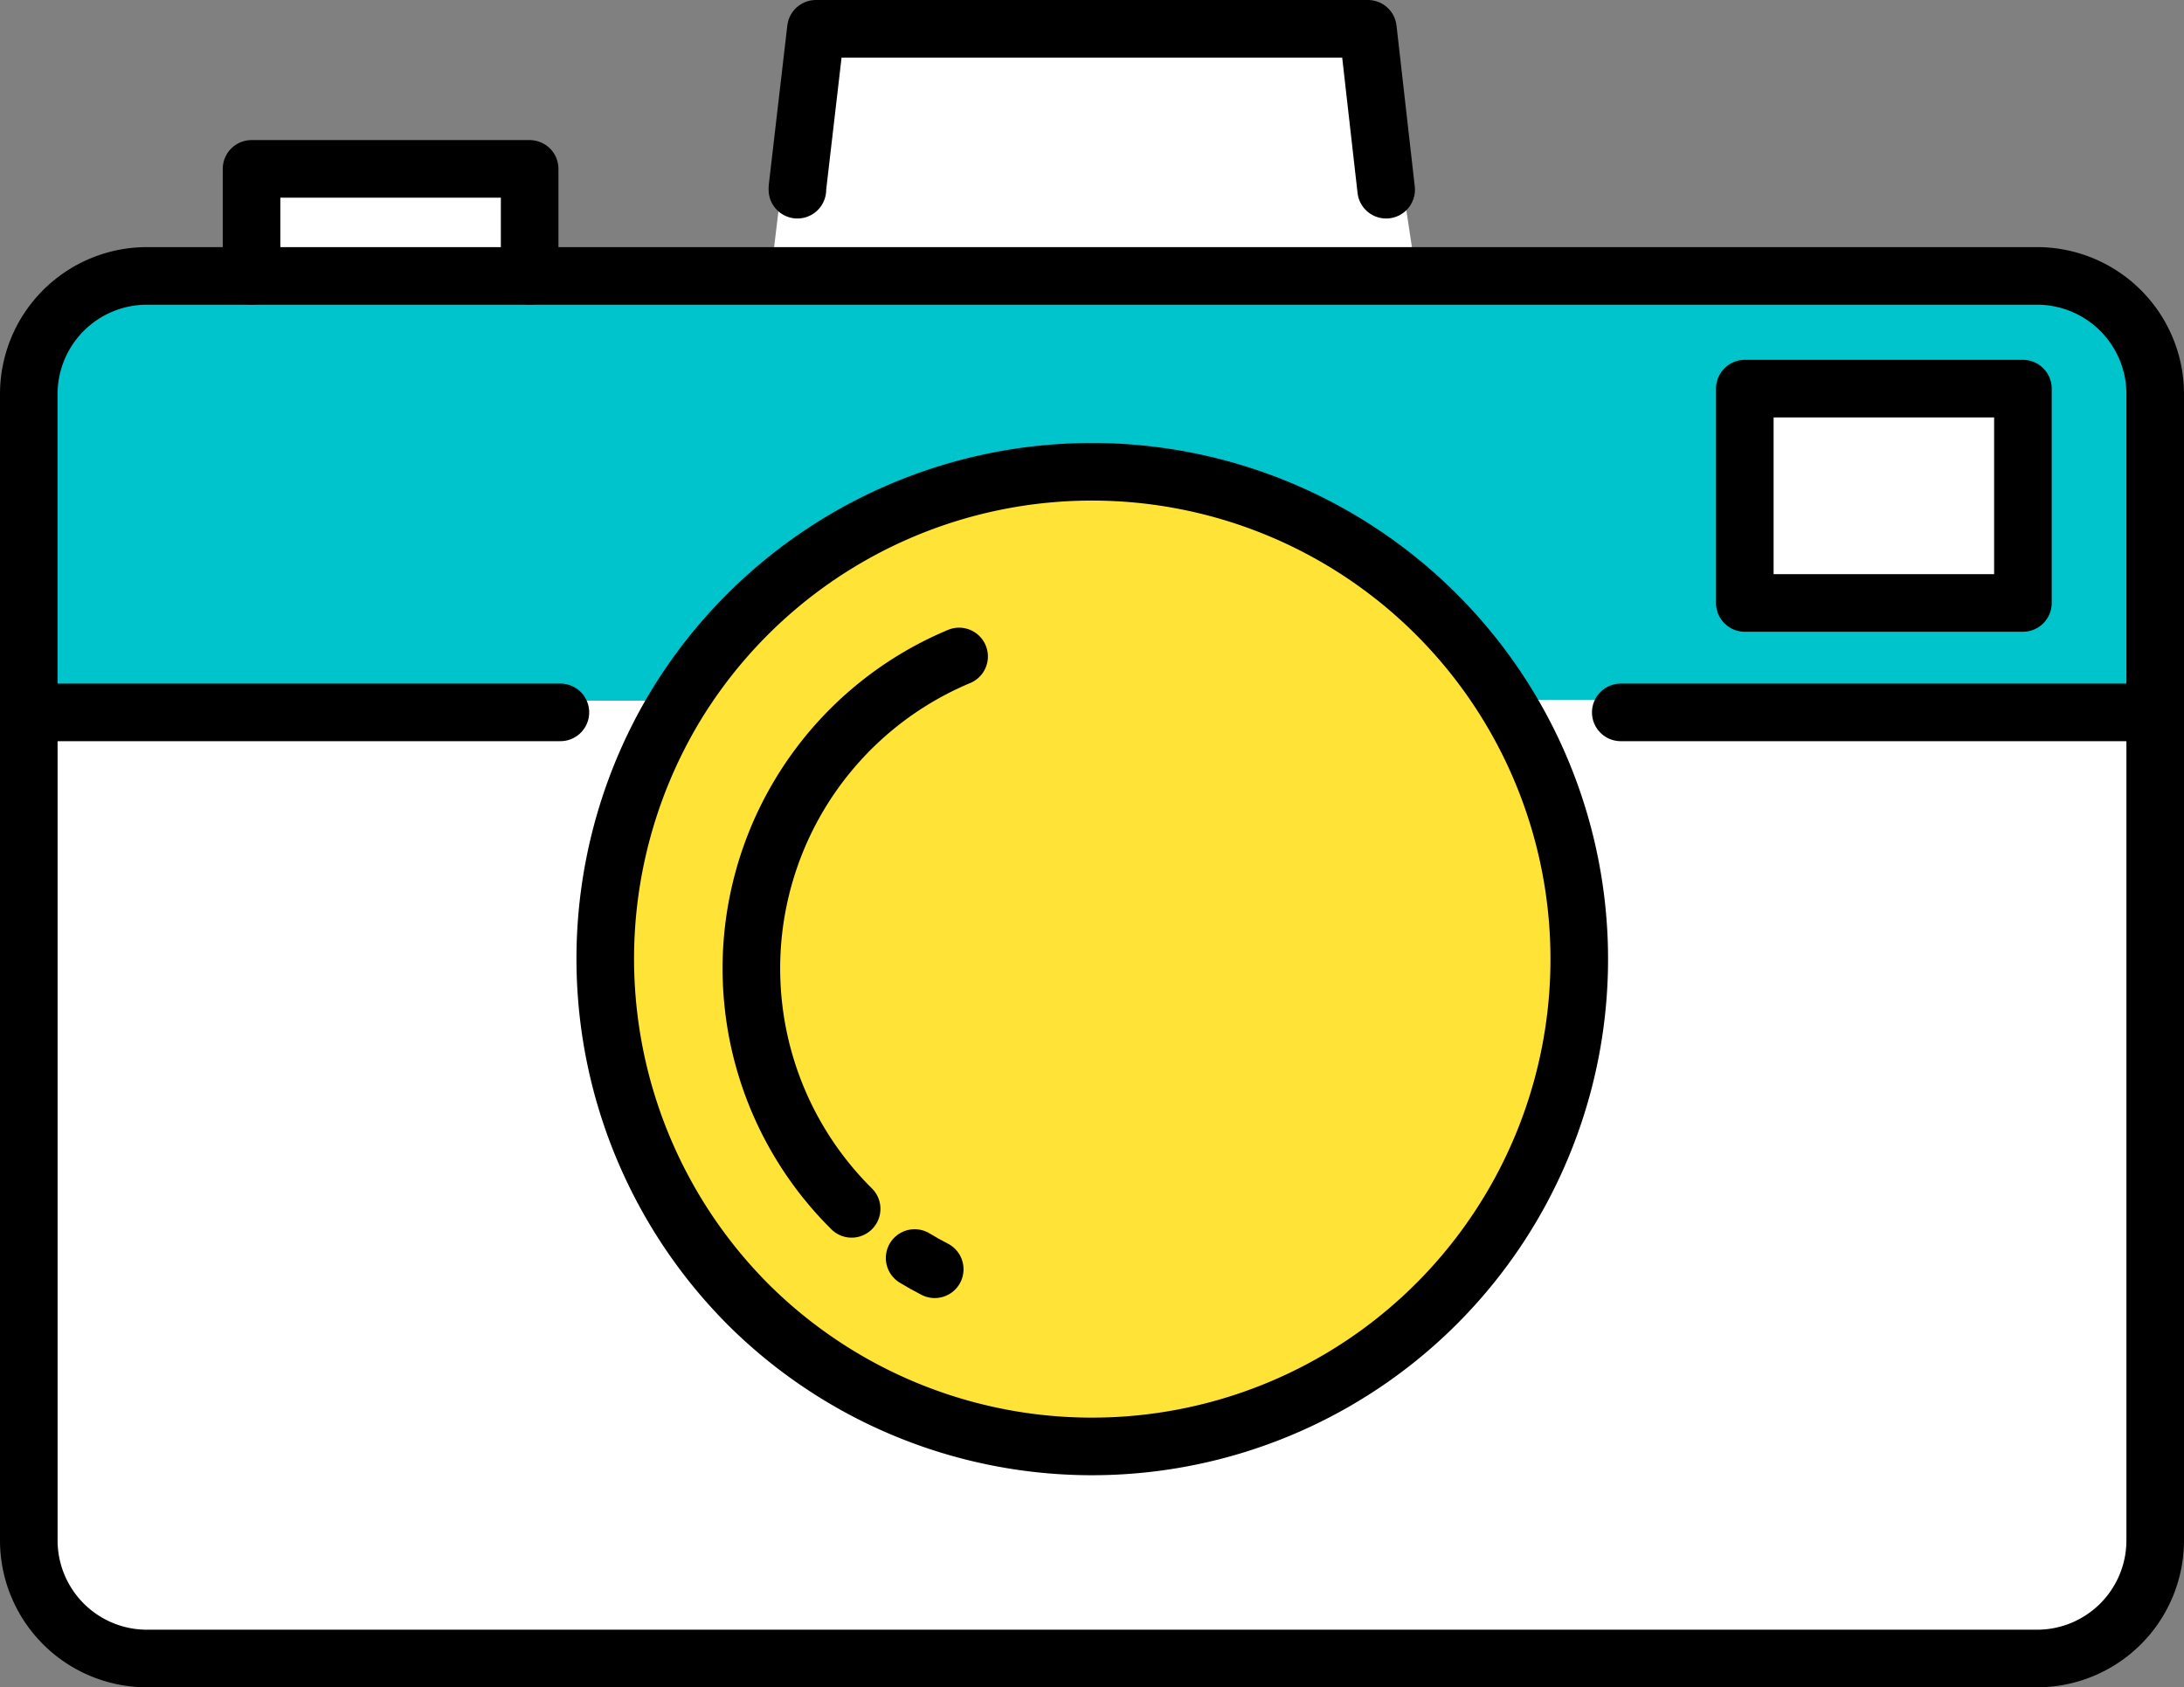
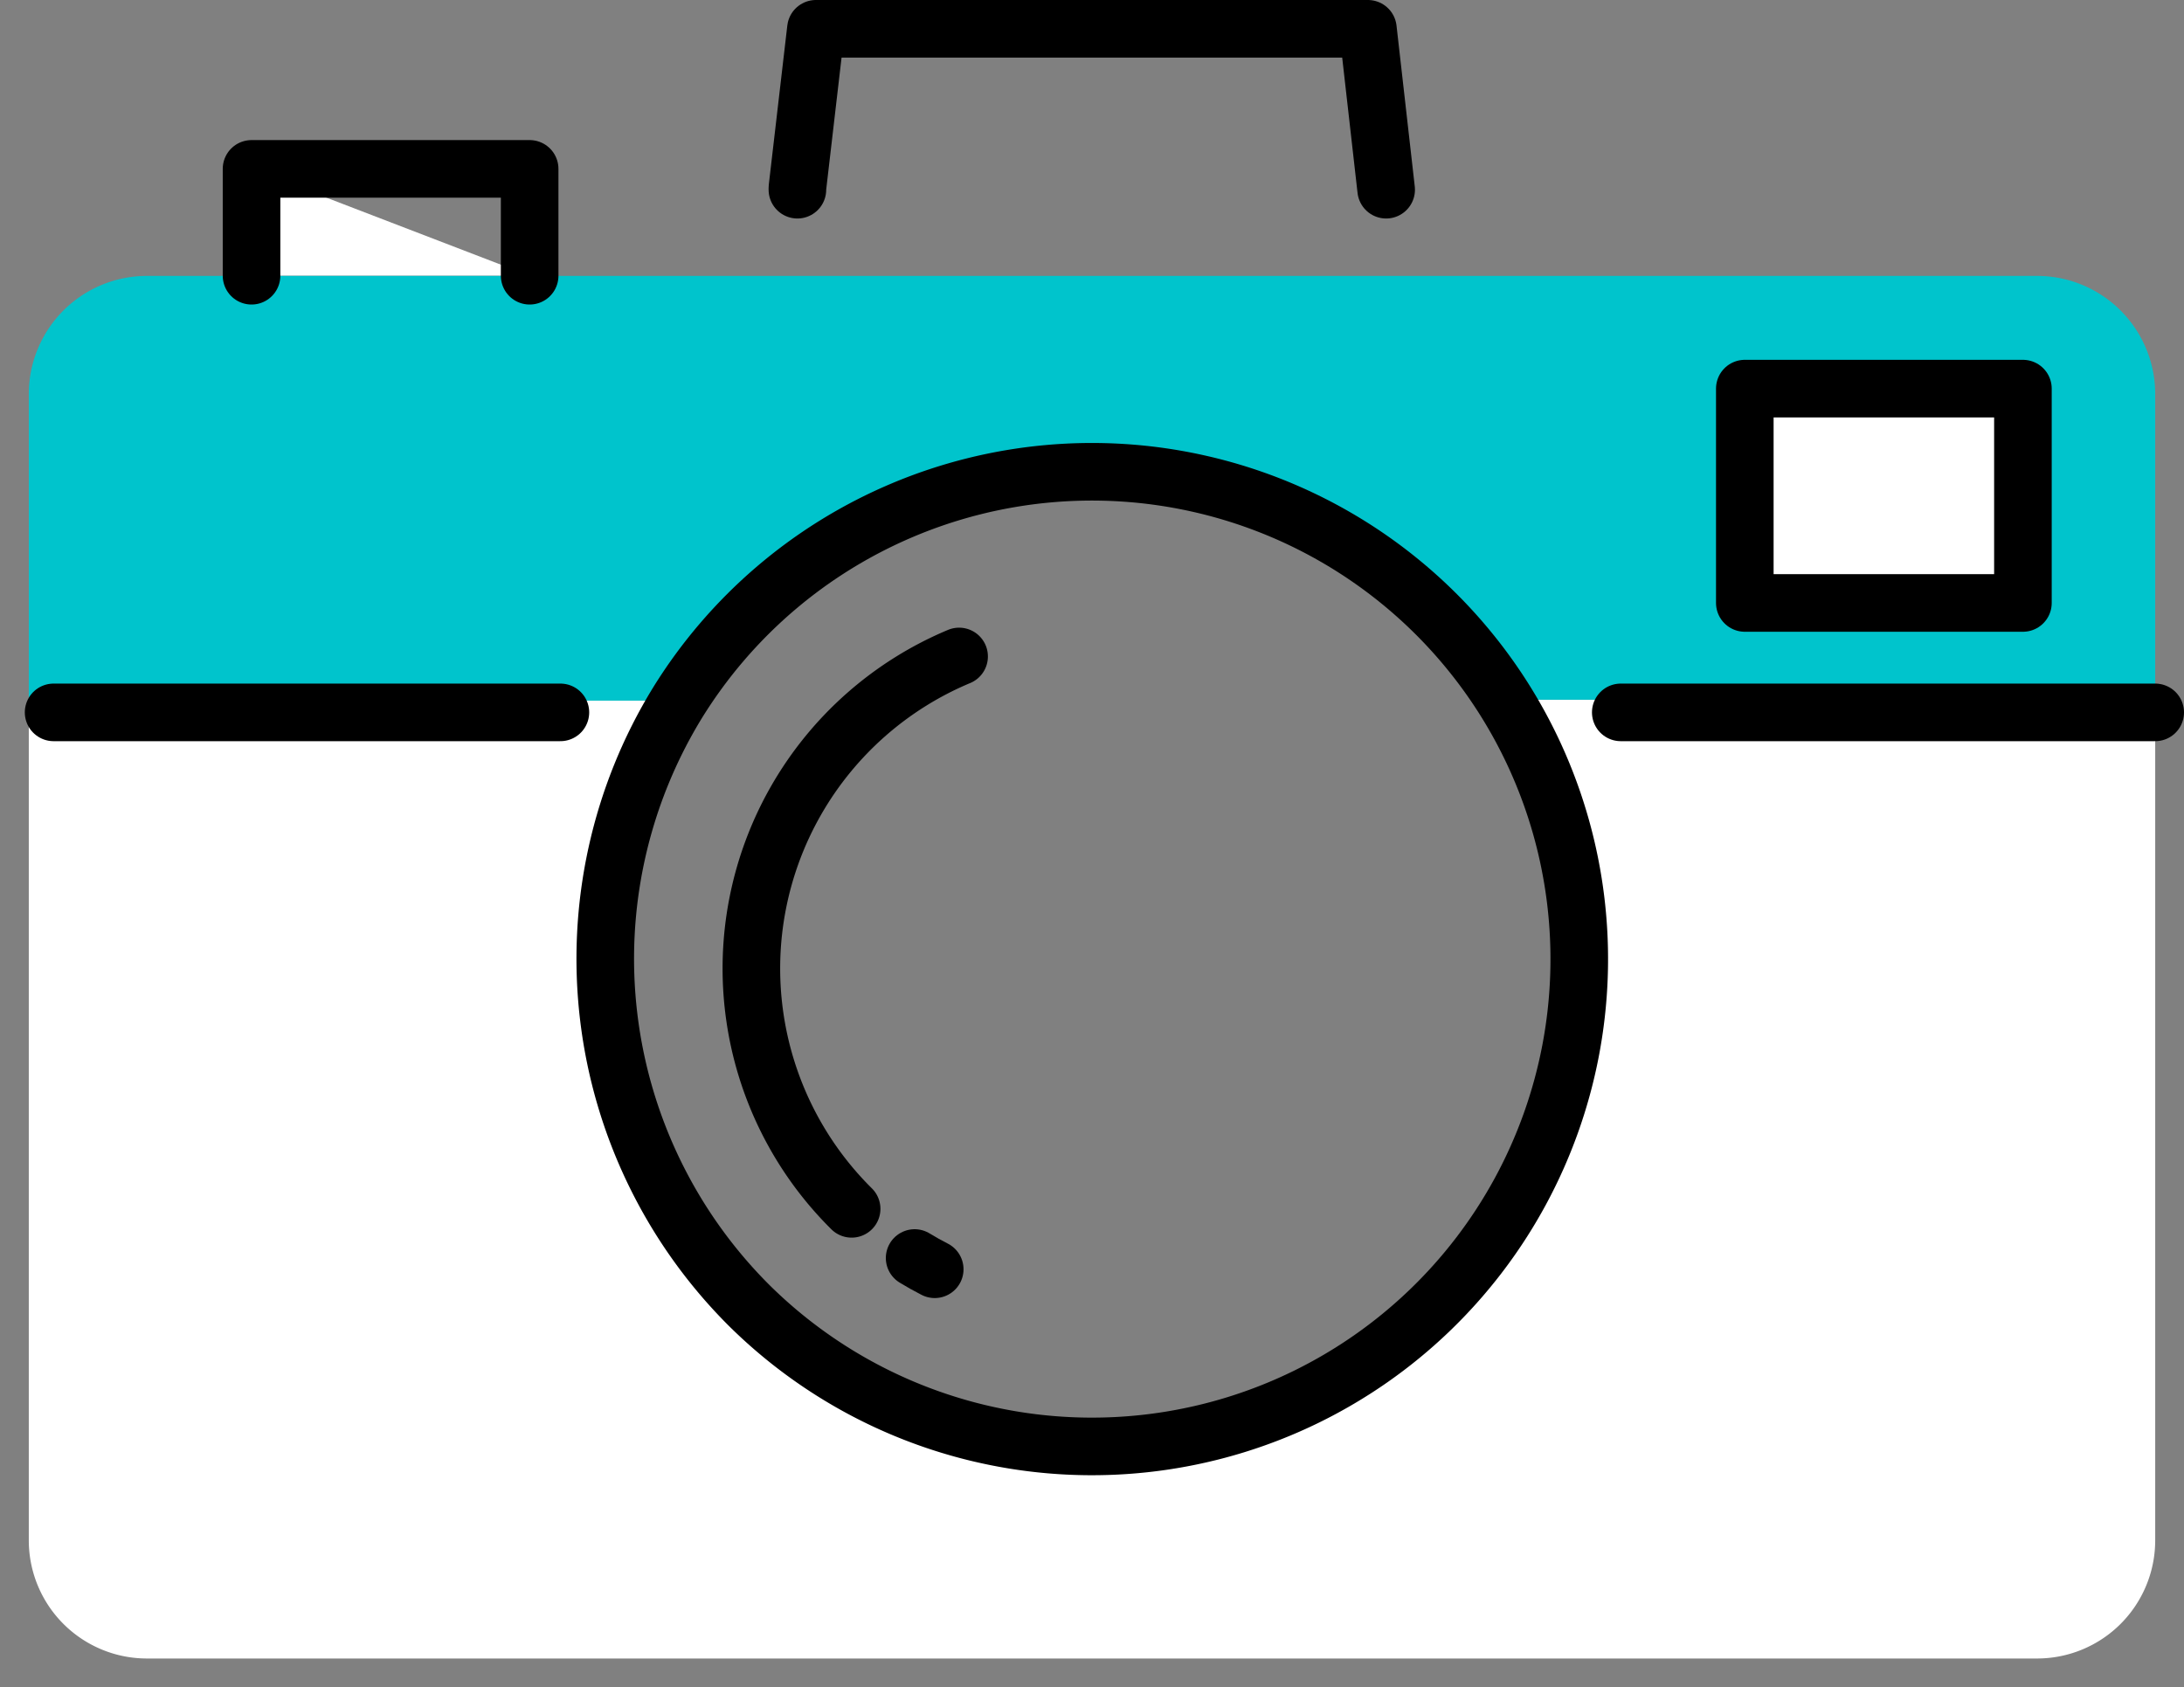
<svg xmlns="http://www.w3.org/2000/svg" id="グループ_63355" data-name="グループ 63355" width="49.3" height="38.086" viewBox="0 0 49.3 38.086">
  <rect x="0" y="0" width="49.3" height="38.086" fill="#808080" stroke="none" />
  <defs>
    <clipPath id="clip-path">
      <rect id="長方形_45292" data-name="長方形 45292" width="49.3" height="38.086" fill="none" />
    </clipPath>
  </defs>
  <g id="グループ_63354" data-name="グループ 63354" clip-path="url(#clip-path)">
    <path id="パス_330049" data-name="パス 330049" d="M12.59,16.08v-.266h2.366l.336.052a11,11,0,1,0,18.746.048l.2-.12h2.344l.008.286H48.65V34.77a2.667,2.667,0,0,1-2.666,2.666H3.316A2.667,2.667,0,0,1,.65,34.77V16.08H12.59Z" fill="#fff" />
    <rect id="長方形_45290" data-name="長方形 45290" width="6.278" height="4.838" transform="translate(39.386 8.772)" fill="#fff" />
-     <path id="パス_330050" data-name="パス 330050" d="M18.008,4.242,18.418.65h12.46l.412,3.632.382-.018.28,1.842v.122H17.422V6.014L17.64,4.2Z" fill="#fff" />
-     <path id="パス_330051" data-name="パス 330051" d="M11.956,6.224v0H5.678V3.812h6.278Z" fill="#fff" />
-     <path id="パス_330052" data-name="パス 330052" d="M34.038,15.914a11.006,11.006,0,1,1-1.654-2.086,11,11,0,0,1,1.654,2.086" fill="#ffe336" />
+     <path id="パス_330051" data-name="パス 330051" d="M11.956,6.224v0H5.678V3.812Z" fill="#fff" />
    <path id="パス_330053" data-name="パス 330053" d="M48.65,8.894V16.08H36.586l-.008-.286H34.234l-.2.12a11.005,11.005,0,0,0-18.746-.048l-.336-.052H12.59v.266H.65V8.894A2.667,2.667,0,0,1,3.316,6.228H45.984A2.667,2.667,0,0,1,48.65,8.894m-2.986-.122H39.386V13.61h6.278Z" fill="#00c4cc" />
-     <path id="パス_330054" data-name="パス 330054" d="M48.65,16.08V34.77a2.667,2.667,0,0,1-2.666,2.666H3.316A2.667,2.667,0,0,1,.65,34.77V8.894A2.667,2.667,0,0,1,3.316,6.228H45.984A2.667,2.667,0,0,1,48.65,8.894Z" fill="none" stroke="#000" stroke-linecap="round" stroke-linejoin="round" stroke-width="1.3" />
    <path id="パス_330055" data-name="パス 330055" d="M5.678,6.224V3.812h6.278V6.224" fill="none" stroke="#000" stroke-linecap="round" stroke-linejoin="round" stroke-width="1.3" />
    <rect id="長方形_45291" data-name="長方形 45291" width="6.278" height="4.838" transform="translate(39.386 8.772)" fill="none" stroke="#000" stroke-linecap="round" stroke-linejoin="round" stroke-width="1.3" />
    <path id="パス_330056" data-name="パス 330056" d="M18,4.282l0-.04L18.418.65h12.46l.412,3.632" fill="none" stroke="#000" stroke-linecap="round" stroke-linejoin="round" stroke-width="1.3" />
    <path id="パス_330057" data-name="パス 330057" d="M15.292,15.866a11,11,0,1,1,1.624,13.606A11.051,11.051,0,0,1,15.292,15.866Z" fill="none" stroke="#000" stroke-linecap="round" stroke-linejoin="round" stroke-width="1.3" />
    <path id="パス_330058" data-name="パス 330058" d="M19.224,27.286A7.634,7.634,0,0,1,21.65,14.818" fill="none" stroke="#000" stroke-linecap="round" stroke-linejoin="round" stroke-width="1.3" />
    <path id="パス_330059" data-name="パス 330059" d="M21.1,28.65c-.154-.078-.306-.164-.454-.254" fill="none" stroke="#000" stroke-linecap="round" stroke-linejoin="round" stroke-width="1.3" />
    <line id="線_2067" data-name="線 2067" x1="12.064" transform="translate(36.586 16.08)" fill="none" stroke="#000" stroke-linecap="round" stroke-linejoin="round" stroke-width="1.3" />
    <path id="パス_330060" data-name="パス 330060" d="M12.65,16.08H1.21" fill="none" stroke="#000" stroke-linecap="round" stroke-linejoin="round" stroke-width="1.3" />
  </g>
</svg>